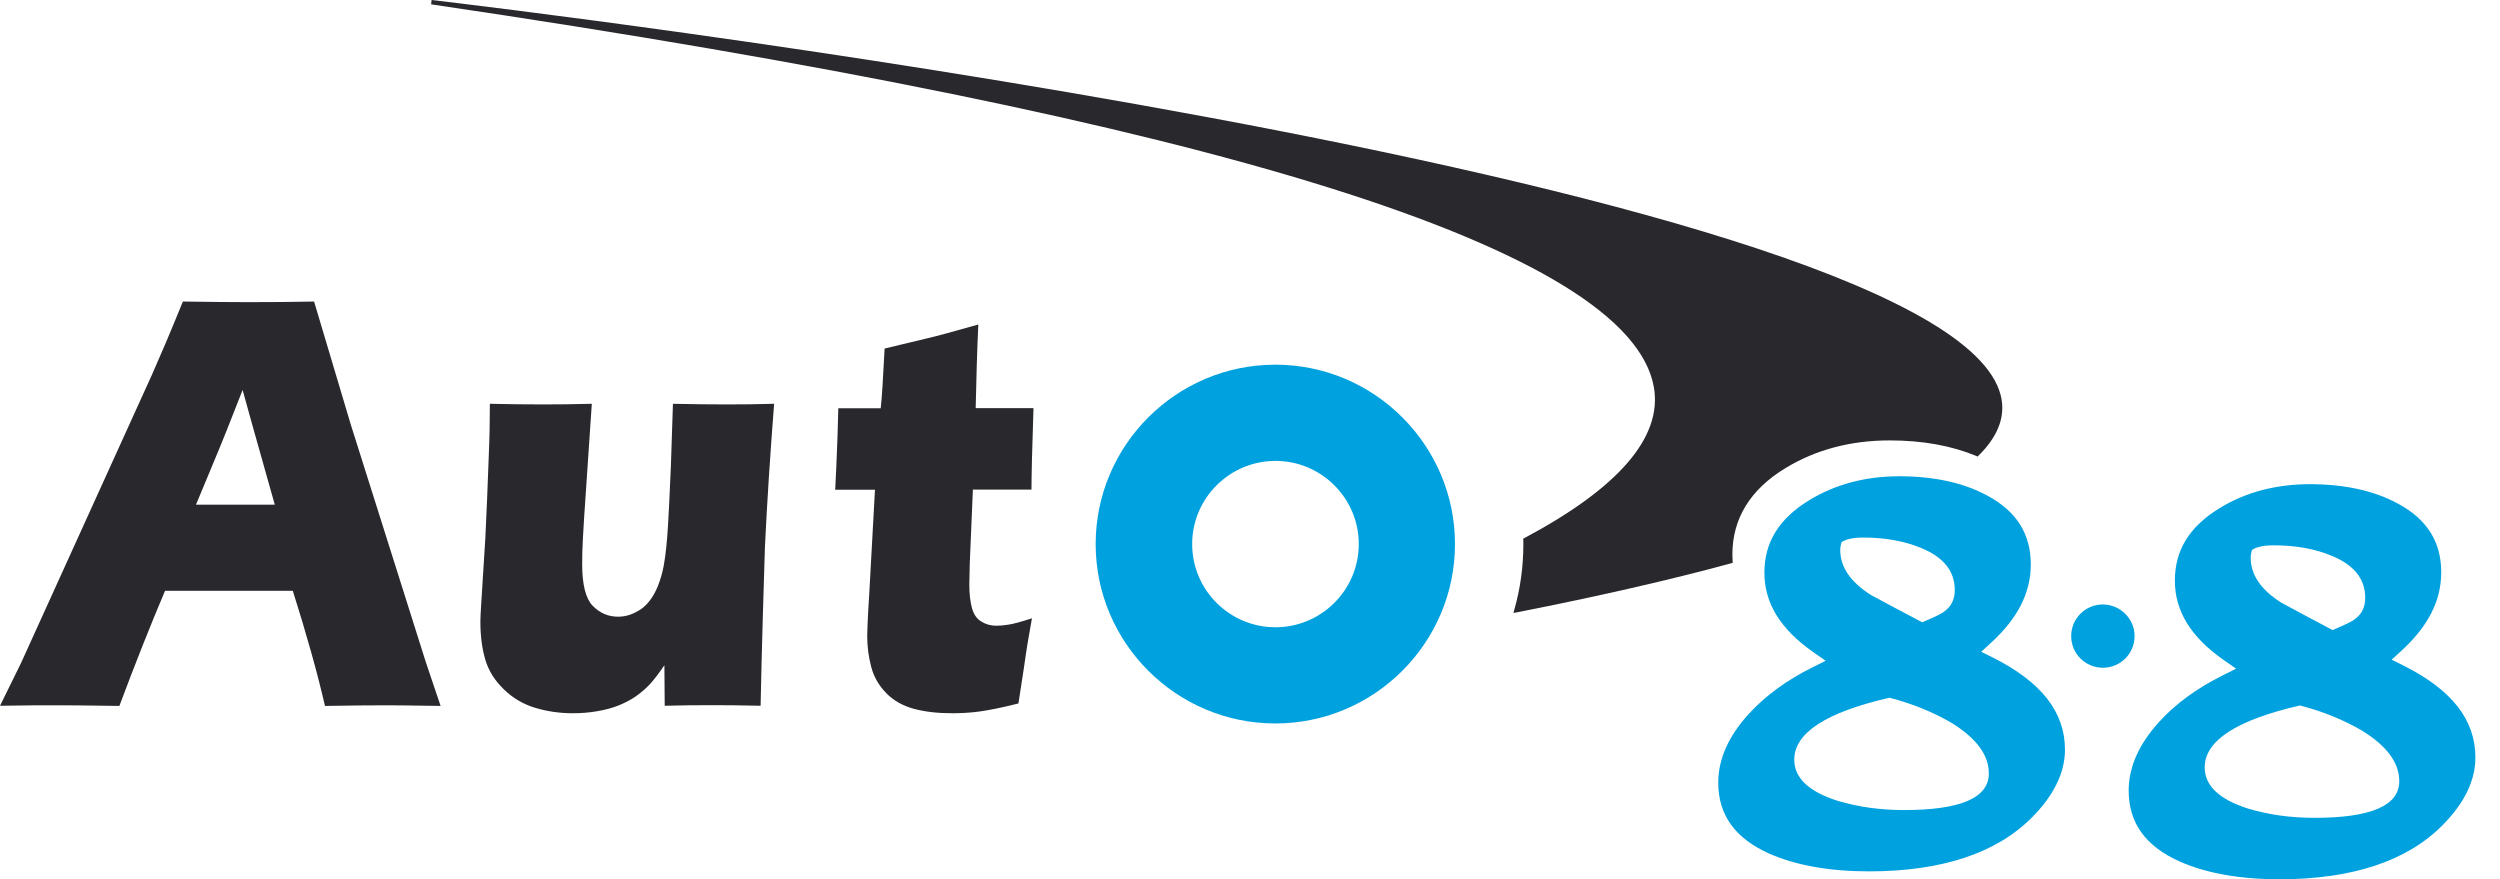
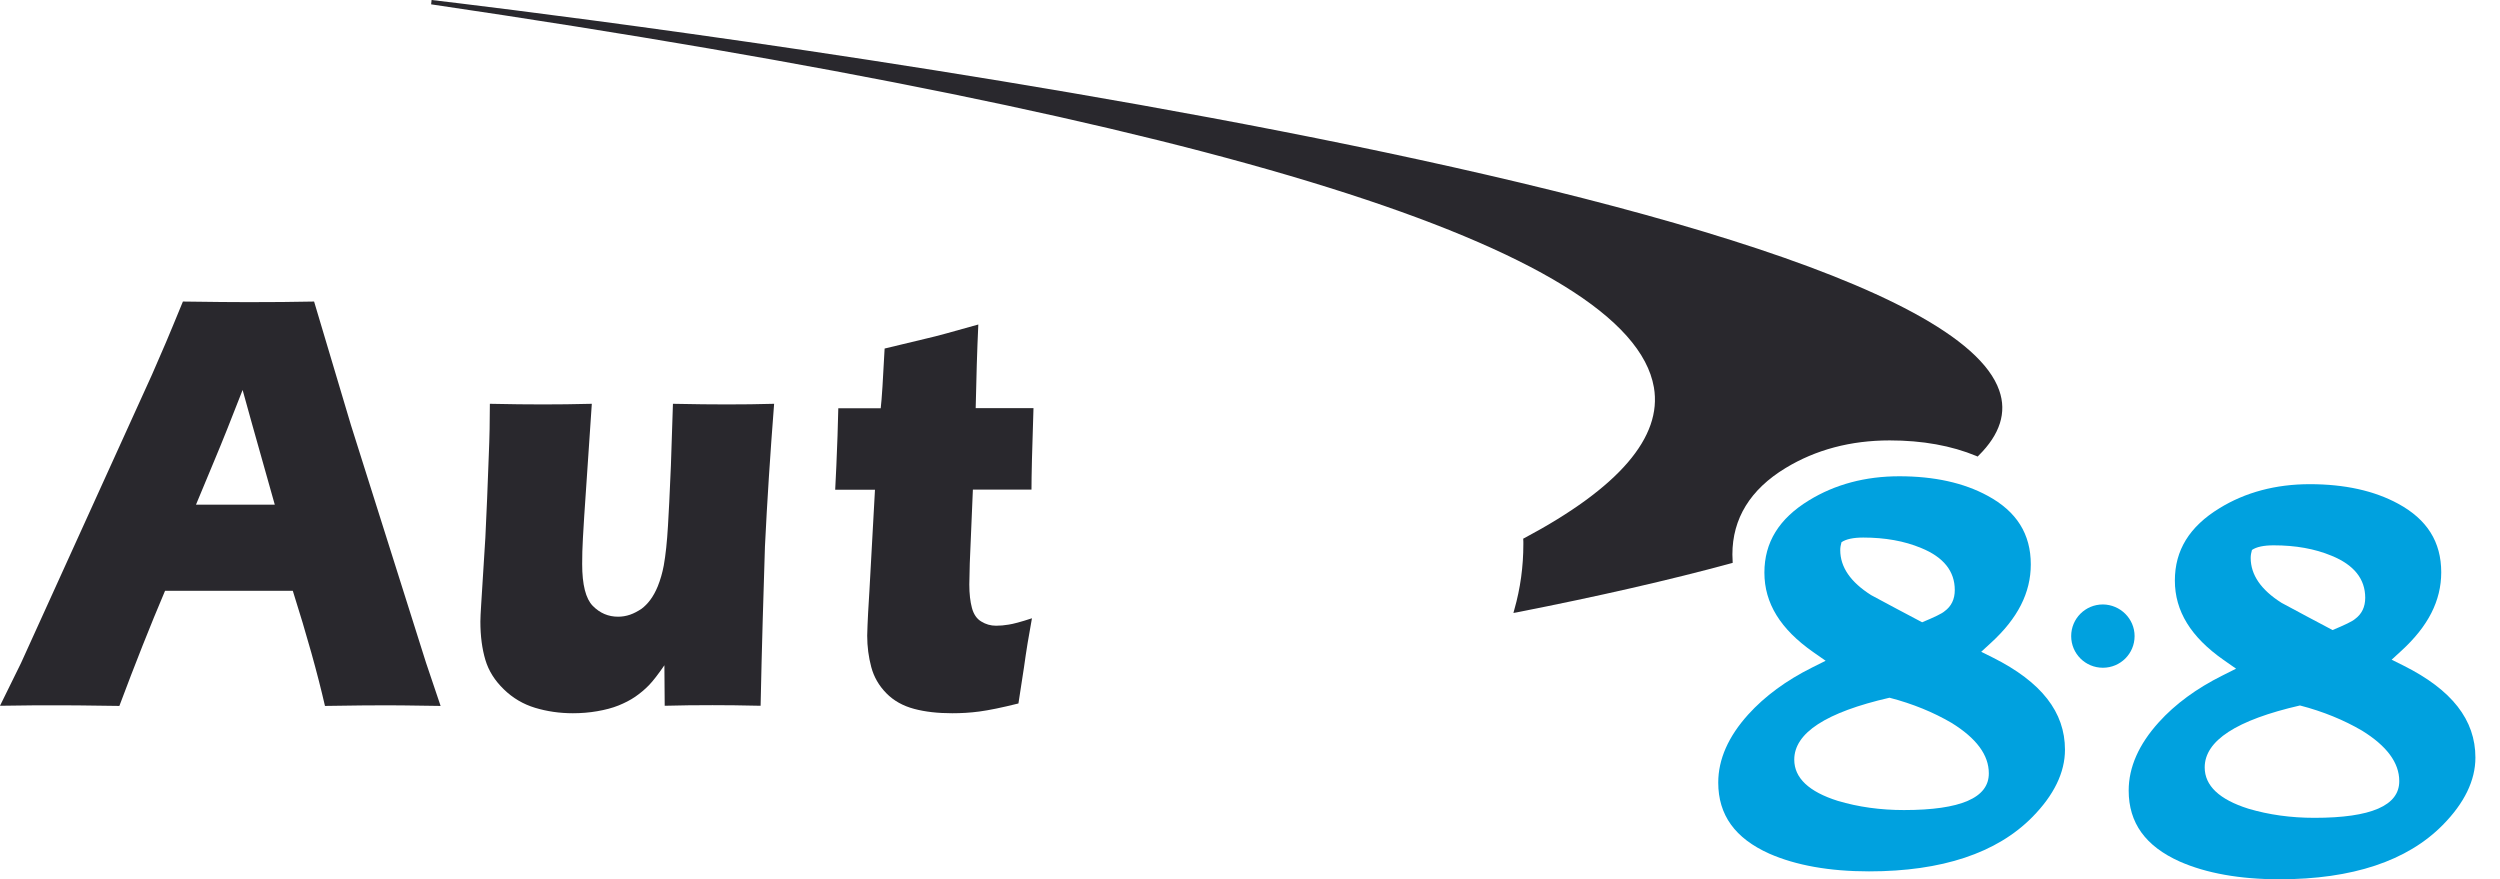
<svg xmlns="http://www.w3.org/2000/svg" width="91" height="32" viewBox="0 0 91 32" fill="none">
  <g clip-path="url(#clip0_3363_2709)">
    <path d="M0 25.69L0.764 24.137L5.533 13.636L6.042 12.461C6.189 12.117 6.392 11.619 6.658 10.976C7.739 10.992 8.531 10.998 9.029 10.998C9.894 10.998 10.697 10.992 11.433 10.976L12.774 15.472L15.506 24.12L16.038 25.696C14.974 25.679 14.329 25.673 14.103 25.673C13.588 25.673 12.83 25.679 11.829 25.696C11.557 24.51 11.167 23.115 10.658 21.505H6.008C5.47 22.77 4.916 24.171 4.345 25.696C3.202 25.679 2.506 25.673 2.246 25.673C1.788 25.668 1.035 25.673 0 25.69ZM7.134 18.37H10.002C9.289 15.845 8.899 14.455 8.831 14.195C8.423 15.246 8.078 16.11 7.795 16.782L7.134 18.37Z" fill="#29282D" />
    <path d="M27.686 25.69C26.984 25.673 26.401 25.668 25.938 25.668C25.36 25.668 24.778 25.673 24.195 25.69L24.184 24.216C23.963 24.538 23.776 24.781 23.624 24.939C23.471 25.097 23.301 25.238 23.12 25.363C22.939 25.487 22.736 25.589 22.515 25.679C22.289 25.77 22.034 25.837 21.74 25.888C21.451 25.939 21.152 25.962 20.852 25.962C20.365 25.962 19.907 25.894 19.477 25.764C19.047 25.634 18.663 25.408 18.34 25.092C18.012 24.775 17.786 24.419 17.667 24.018C17.548 23.617 17.486 23.154 17.486 22.623C17.486 22.493 17.497 22.296 17.514 22.019L17.667 19.573C17.712 18.675 17.752 17.68 17.791 16.59C17.82 15.924 17.831 15.291 17.831 14.698C18.589 14.715 19.234 14.721 19.766 14.721C20.303 14.721 20.897 14.715 21.542 14.698L21.265 18.799C21.225 19.426 21.203 19.85 21.197 20.076C21.191 20.302 21.191 20.454 21.191 20.533C21.191 21.284 21.321 21.793 21.576 22.053C21.836 22.318 22.142 22.448 22.498 22.448C22.645 22.448 22.787 22.425 22.934 22.375C23.081 22.324 23.216 22.25 23.352 22.16C23.465 22.075 23.573 21.968 23.669 21.838C23.771 21.702 23.861 21.539 23.941 21.346C24.037 21.109 24.11 20.855 24.161 20.584C24.229 20.206 24.28 19.725 24.314 19.143C24.342 18.72 24.376 17.985 24.421 16.946L24.495 14.698C25.287 14.715 25.938 14.721 26.452 14.721C27.024 14.721 27.601 14.715 28.178 14.698C28.036 16.523 27.923 18.257 27.844 19.895C27.793 21.544 27.731 23.47 27.686 25.69Z" fill="#29282D" />
    <path d="M37.563 22.505C37.45 23.115 37.353 23.708 37.274 24.284L37.071 25.606C36.465 25.758 35.99 25.854 35.651 25.899C35.311 25.945 34.983 25.962 34.661 25.962C34.14 25.962 33.676 25.911 33.275 25.803C32.873 25.696 32.534 25.51 32.262 25.233C31.991 24.956 31.809 24.64 31.713 24.278C31.617 23.917 31.566 23.538 31.566 23.137C31.566 23.064 31.572 22.939 31.578 22.759C31.583 22.578 31.606 22.171 31.645 21.539L31.849 17.827H30.401C30.429 17.33 30.457 16.675 30.486 15.867L30.514 14.862H32.058C32.098 14.528 32.143 13.806 32.2 12.687L33.773 12.309C34.061 12.246 34.672 12.077 35.611 11.812C35.566 12.755 35.538 13.772 35.515 14.856H37.619C37.568 16.353 37.546 17.342 37.546 17.822H35.413L35.3 20.499C35.289 20.9 35.283 21.154 35.283 21.273C35.283 21.618 35.317 21.9 35.379 22.132C35.441 22.358 35.554 22.527 35.718 22.623C35.883 22.725 36.058 22.776 36.256 22.776C36.403 22.776 36.556 22.764 36.714 22.736C36.873 22.713 37.155 22.64 37.563 22.505Z" fill="#29282D" />
    <path d="M66.442 18.946C66.408 19.053 66.397 19.16 66.397 19.273C66.397 19.313 66.402 19.352 66.408 19.392C66.991 19.194 67.522 18.991 68.02 18.793C67.794 18.771 67.562 18.759 67.324 18.759C66.923 18.759 66.629 18.822 66.442 18.946Z" fill="black" stroke="#625A36" stroke-width="0.486" />
    <path d="M15.693 0.158C44.357 4.383 59.331 9.077 60.202 14.099C60.513 15.907 58.929 17.754 55.49 19.584L55.445 19.607L55.45 19.72V19.816C55.45 20.618 55.343 21.414 55.122 22.188L55.088 22.312L55.213 22.29C58.171 21.708 60.791 21.109 63.008 20.505L63.07 20.488L63.059 20.183C63.059 18.878 63.709 17.816 64.994 17.037C66.091 16.37 67.364 16.031 68.784 16.031C69.978 16.031 71.035 16.223 71.935 16.596L71.986 16.619L72.025 16.579C72.8 15.811 73.055 15.014 72.772 14.212C70.068 6.428 17.927 0.26 15.71 0L15.693 0.158Z" fill="#29282D" />
    <path d="M77.699 23.154C77.699 23.792 77.185 24.306 76.545 24.306C75.906 24.306 75.391 23.792 75.391 23.154C75.391 22.516 75.906 22.002 76.545 22.002C77.179 22.007 77.699 22.521 77.699 23.154Z" fill="#00A1DF" />
-     <path d="M39.882 19.804C39.882 23.403 42.818 26.334 46.422 26.334C50.025 26.334 52.961 23.403 52.961 19.804C52.961 16.206 50.025 13.274 46.422 13.274C42.818 13.274 39.882 16.206 39.882 19.804ZM43.395 19.804C43.395 18.138 44.753 16.777 46.427 16.777C48.096 16.777 49.459 18.132 49.459 19.804C49.459 21.471 48.102 22.832 46.427 22.832C44.753 22.832 43.395 21.476 43.395 19.804Z" fill="#00A1DF" />
-     <path d="M72.546 23.939L72.116 23.725L72.467 23.403C73.445 22.51 73.921 21.578 73.921 20.544C73.921 19.437 73.406 18.618 72.353 18.048C71.482 17.573 70.402 17.336 69.135 17.336C67.901 17.336 66.798 17.63 65.848 18.212C64.756 18.878 64.224 19.742 64.224 20.844C64.224 21.957 64.807 22.9 66.001 23.736L66.453 24.052L65.955 24.301C65.016 24.77 64.241 25.34 63.636 26.007C62.912 26.809 62.544 27.639 62.544 28.486C62.544 29.667 63.155 30.514 64.405 31.074C65.367 31.497 66.589 31.718 68.031 31.718C70.685 31.718 72.687 31.051 73.977 29.741C74.763 28.944 75.165 28.119 75.165 27.289C75.165 25.922 74.311 24.826 72.546 23.939ZM67.03 19.737C67.194 19.624 67.46 19.567 67.822 19.567C68.614 19.567 69.316 19.692 69.927 19.946C70.747 20.279 71.154 20.793 71.154 21.477C71.154 21.81 71.03 22.07 70.781 22.25C70.685 22.335 70.413 22.465 69.966 22.651C69.355 22.329 68.739 22.002 68.111 21.663C67.358 21.188 66.985 20.64 66.985 20.025C66.985 19.929 67.002 19.833 67.03 19.737ZM69.304 29.486C68.439 29.486 67.641 29.373 66.9 29.153C65.842 28.82 65.311 28.317 65.311 27.651C65.311 26.679 66.465 25.928 68.778 25.397C69.627 25.617 70.379 25.928 71.035 26.312C71.941 26.871 72.393 27.481 72.393 28.148C72.399 29.04 71.369 29.486 69.304 29.486Z" fill="#00A1DF" />
+     <path d="M72.546 23.939L72.116 23.725L72.467 23.403C73.445 22.51 73.921 21.578 73.921 20.544C73.921 19.437 73.406 18.618 72.353 18.048C71.482 17.573 70.402 17.336 69.135 17.336C67.901 17.336 66.798 17.63 65.848 18.212C64.756 18.878 64.224 19.742 64.224 20.844C64.224 21.957 64.807 22.9 66.001 23.736L66.453 24.052L65.955 24.301C65.016 24.77 64.241 25.34 63.636 26.007C62.912 26.809 62.544 27.639 62.544 28.486C62.544 29.667 63.155 30.514 64.405 31.074C65.367 31.497 66.589 31.718 68.031 31.718C70.685 31.718 72.687 31.051 73.977 29.741C74.763 28.944 75.165 28.119 75.165 27.289C75.165 25.922 74.311 24.826 72.546 23.939ZM67.03 19.737C67.194 19.624 67.46 19.567 67.822 19.567C68.614 19.567 69.316 19.692 69.927 19.946C70.747 20.279 71.154 20.793 71.154 21.477C71.154 21.81 71.03 22.07 70.781 22.25C70.685 22.335 70.413 22.465 69.966 22.651C69.355 22.329 68.739 22.002 68.111 21.663C67.358 21.188 66.985 20.64 66.985 20.025C66.985 19.929 67.002 19.833 67.03 19.737M69.304 29.486C68.439 29.486 67.641 29.373 66.9 29.153C65.842 28.82 65.311 28.317 65.311 27.651C65.311 26.679 66.465 25.928 68.778 25.397C69.627 25.617 70.379 25.928 71.035 26.312C71.941 26.871 72.393 27.481 72.393 28.148C72.399 29.04 71.369 29.486 69.304 29.486Z" fill="#00A1DF" />
    <path d="M87.486 24.227L87.056 24.013L87.407 23.691C88.385 22.798 88.861 21.866 88.861 20.832C88.861 19.725 88.346 18.906 87.294 18.336C86.422 17.861 85.342 17.624 84.075 17.624C82.842 17.624 81.733 17.918 80.788 18.5C79.696 19.166 79.165 20.03 79.165 21.132C79.165 22.245 79.747 23.188 80.941 24.024L81.393 24.34L80.896 24.589C79.957 25.058 79.176 25.628 78.576 26.295C77.852 27.097 77.484 27.927 77.484 28.775C77.484 29.955 78.095 30.802 79.346 31.362C80.307 31.785 81.529 32.006 82.972 32.006C85.625 32.006 87.627 31.339 88.917 30.029C89.704 29.232 90.105 28.407 90.105 27.577C90.105 26.204 89.251 25.109 87.486 24.227ZM81.971 20.019C82.135 19.906 82.4 19.85 82.762 19.85C83.554 19.85 84.256 19.974 84.867 20.228C85.687 20.561 86.094 21.075 86.094 21.759C86.094 22.092 85.97 22.352 85.721 22.533C85.625 22.617 85.353 22.747 84.906 22.934C84.296 22.612 83.679 22.284 83.051 21.945C82.299 21.471 81.925 20.923 81.925 20.307C81.925 20.217 81.942 20.115 81.971 20.019ZM84.245 29.769C83.379 29.769 82.581 29.656 81.84 29.436C80.782 29.102 80.251 28.599 80.251 27.933C80.251 26.961 81.405 26.21 83.719 25.679C84.567 25.899 85.319 26.21 85.976 26.594C86.881 27.153 87.333 27.764 87.333 28.43C87.339 29.323 86.309 29.769 84.245 29.769Z" fill="#00A1DF" />
  </g>
  <defs>
    <clipPath id="clip0_3363_2709">
      <rect width="90.105" height="32" fill="white" />
    </clipPath>
  </defs>
</svg>